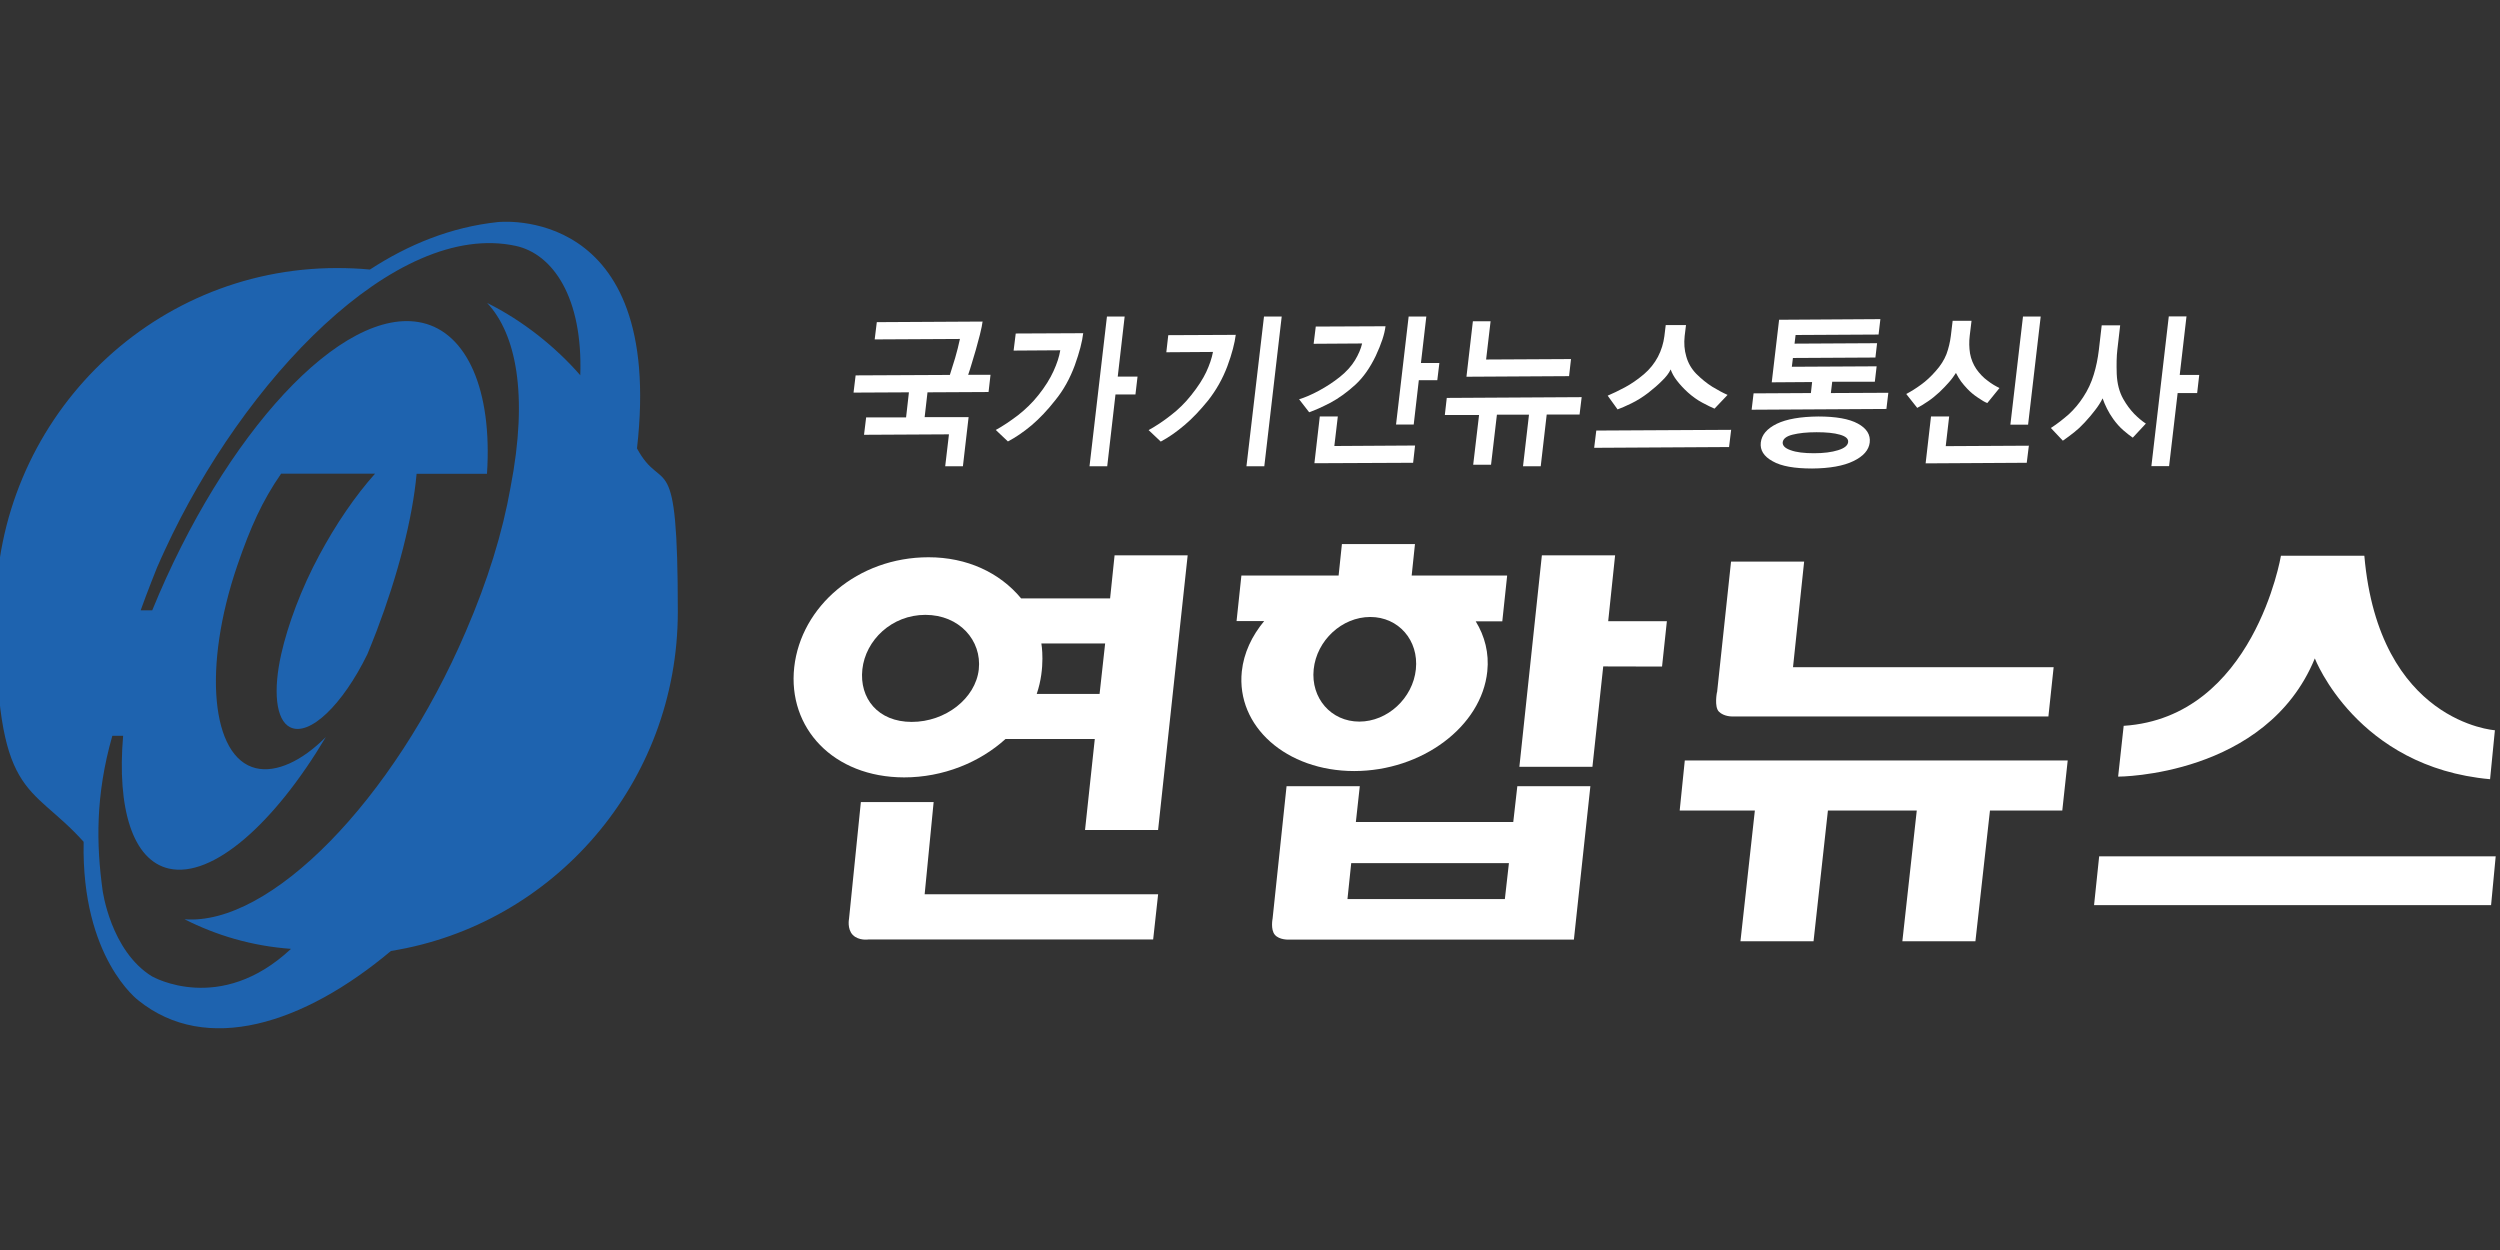
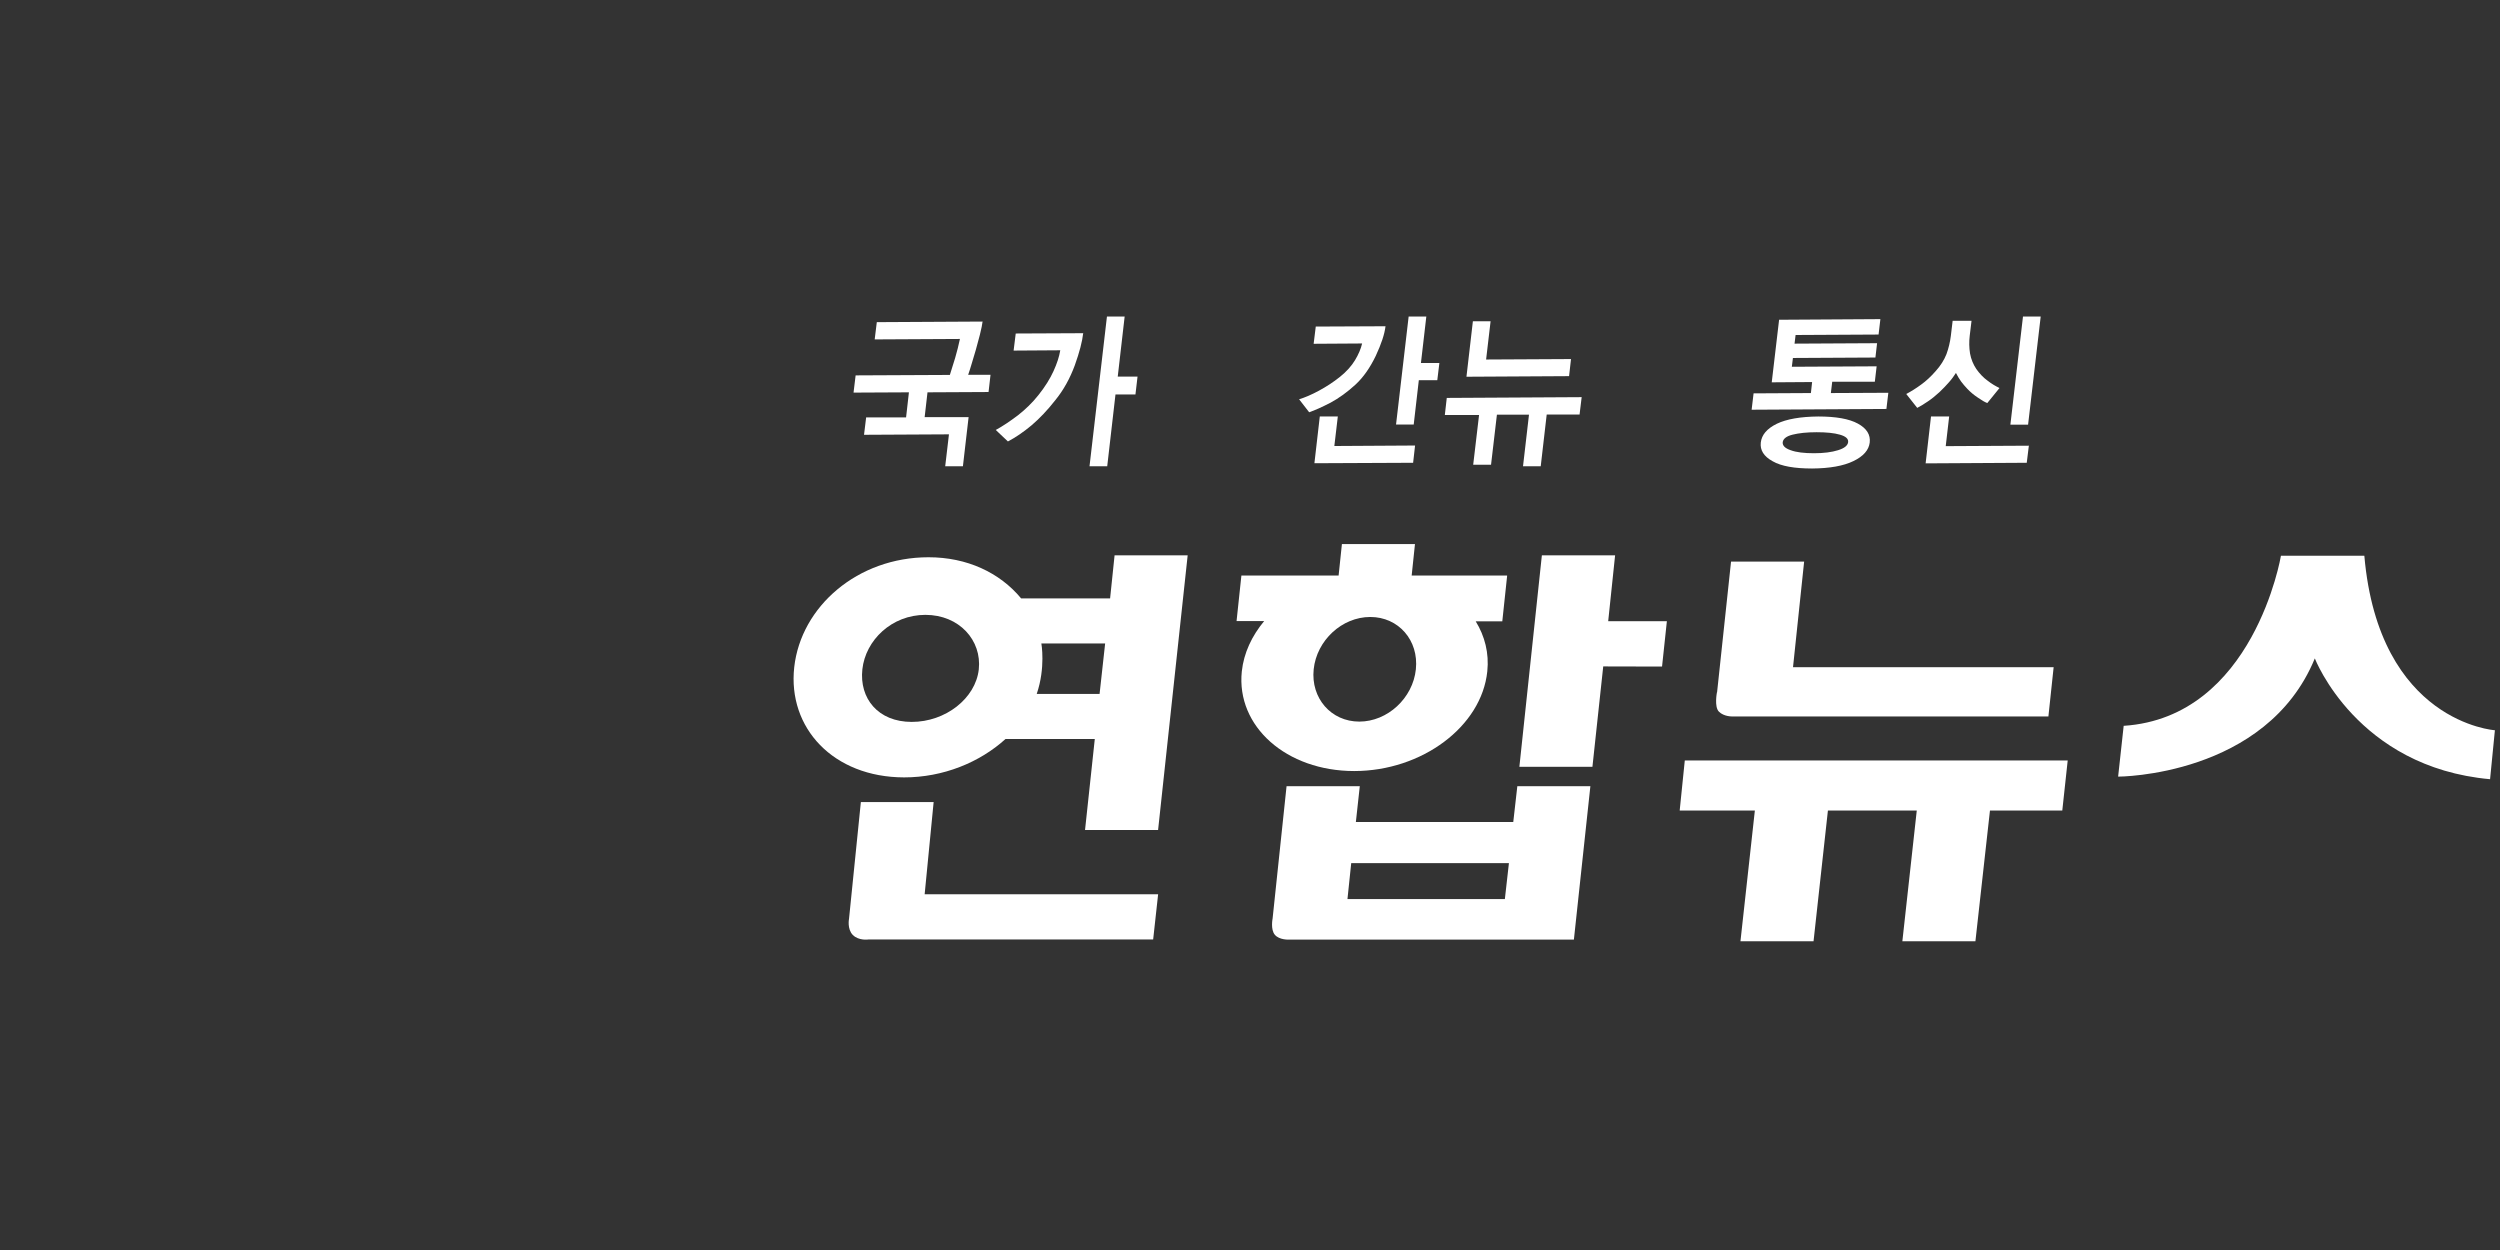
<svg xmlns="http://www.w3.org/2000/svg" width="72" height="36" viewBox="0 0 72 36" fill="none">
  <rect x="0" y="0" width="72" height="36" fill="#333333" stroke="none" />
  <g clip-path="url(#clip0_791_31875)">
    <g clip-path="url(#clip1_791_31875)">
-       <path d="M18.346 12.906C19.15 5.847 14.336 6.396 14.336 6.396C12.983 6.54 11.756 7.045 10.654 7.763C10.339 7.733 10.023 7.72 9.703 7.72C4.276 7.72 -0.123 12.152 -0.123 17.617C-0.123 23.082 0.836 22.494 2.409 24.244C2.34 27.593 3.986 28.812 3.986 28.812C5.944 30.388 8.74 29.5 11.259 27.388C15.943 26.635 19.521 22.55 19.521 17.617C19.521 12.684 19.093 14.308 18.341 12.906M4.384 28.124C3.183 27.388 2.954 25.637 2.954 25.637C2.776 24.336 2.742 22.921 3.235 21.192H3.546C3.368 23.273 3.814 24.775 4.864 25.015C6.121 25.298 7.897 23.726 9.384 21.227C8.697 21.919 7.953 22.263 7.37 22.124C6.074 21.814 5.836 19.198 6.838 16.276C7.214 15.183 7.551 14.43 8.096 13.642H10.801C10.226 14.286 9.669 15.104 9.193 15.993C8.679 16.946 8.29 17.991 8.1 18.836C7.863 19.886 7.94 20.735 8.355 20.944C8.913 21.222 9.872 20.295 10.581 18.84C10.671 18.618 10.762 18.396 10.848 18.17C11.454 16.576 11.881 14.943 11.998 13.646H14.025C14.184 11.229 13.446 9.588 12.158 9.296C9.855 8.778 6.458 12.501 4.384 17.578H4.051C4.237 17.055 4.522 16.346 4.522 16.346C4.596 16.18 4.669 16.01 4.747 15.845C7.003 10.955 11.384 6.339 14.846 7.08C15.926 7.31 16.79 8.573 16.712 10.807C16.004 9.993 15.053 9.231 14.029 8.725C14.854 9.605 15.226 11.342 14.703 14.038C14.474 15.335 14.05 16.716 13.415 18.187C11.324 23.069 7.767 26.674 5.313 26.474C6.233 26.939 7.245 27.244 8.381 27.327C6.337 29.243 4.388 28.124 4.388 28.124" fill="#1E63AF" />
      <path d="M43.699 22.642L43.582 23.674H39.049L39.162 22.642H37.053L36.651 26.452C36.651 26.452 36.586 26.77 36.716 26.922C36.845 27.074 37.118 27.061 37.118 27.061H45.328L45.803 22.642H43.699ZM43.34 25.894H38.807L38.915 24.858H43.457L43.34 25.894Z" fill="white" />
      <path d="M46.316 17.891L46.515 15.993H44.406L43.758 22.084H45.862L46.173 19.193L47.867 19.197L48.006 17.891H46.316Z" fill="white" />
      <path d="M40.656 16.576L40.751 15.67H38.647L38.552 16.576H35.752L35.613 17.887H36.408C36.054 18.313 35.821 18.805 35.764 19.337C35.6 20.922 37.048 22.206 39.001 22.206C40.954 22.206 42.67 20.922 42.834 19.337C42.89 18.81 42.761 18.318 42.501 17.895H43.266L43.404 16.598V16.576H40.656ZM39.148 20.782C38.336 20.782 37.748 20.107 37.834 19.276C37.921 18.444 38.647 17.769 39.464 17.769C40.28 17.769 40.864 18.444 40.777 19.276C40.691 20.107 39.96 20.782 39.148 20.782Z" fill="white" />
      <path d="M49.452 19.938L49.854 16.175H51.959L51.639 19.215H59.145L58.994 20.634H49.893C49.893 20.634 49.651 20.643 49.504 20.495C49.366 20.356 49.448 19.938 49.448 19.938" fill="white" />
      <path d="M48.522 21.901L48.375 23.343H50.54L50.125 27.109H52.23L52.644 23.343H55.203L54.788 27.109H56.892L57.311 23.343H59.394L59.55 21.901H48.522Z" fill="white" />
      <path d="M28.959 21.283H31.53L31.249 23.904H33.353L34.205 15.993H32.1L31.971 17.233H29.408C28.79 16.489 27.848 16.049 26.742 16.049C24.702 16.049 23.069 17.464 22.874 19.215C22.68 20.965 23.998 22.385 26.038 22.389C27.157 22.389 28.211 21.962 28.959 21.283ZM29.996 18.531H31.828L31.668 19.985H29.858C30.117 19.223 29.991 18.531 29.991 18.531M24.836 19.276C24.927 18.44 25.679 17.708 26.651 17.708C27.628 17.708 28.28 18.444 28.189 19.28C28.095 20.116 27.23 20.791 26.258 20.791C25.286 20.791 24.745 20.112 24.836 19.276Z" fill="white" />
      <path d="M26.63 25.755L26.889 23.099H24.793L24.452 26.46C24.452 26.46 24.392 26.752 24.56 26.926C24.733 27.1 25.009 27.057 25.009 27.057H33.211L33.354 25.755H26.63Z" fill="white" />
-       <path d="M71.743 26.068L71.876 24.662H60.456L60.309 26.068H71.743Z" fill="white" />
      <path d="M65.691 16.006C65.691 16.006 64.913 20.66 61.162 20.904L61.002 22.367C61.002 22.367 65.267 22.367 66.667 18.962C66.667 18.962 67.873 22.097 71.714 22.441L71.853 21.031C71.853 21.031 68.512 20.813 68.093 16.006H65.699H65.691Z" fill="white" />
      <path d="M28.462 11.29L26.712 11.299L26.63 12.013H27.896C27.896 12.008 27.732 13.428 27.732 13.428H27.222L27.33 12.509L24.884 12.522L24.945 12.021H26.095C26.095 12.017 26.177 11.299 26.177 11.299L24.582 11.307L24.642 10.811L27.356 10.798C27.399 10.659 27.451 10.498 27.508 10.31C27.564 10.123 27.607 9.94 27.646 9.762L25.191 9.775L25.252 9.278L28.298 9.261C28.29 9.339 28.264 9.466 28.221 9.64C28.177 9.814 28.138 9.958 28.104 10.075C28.056 10.241 28.017 10.371 27.983 10.48C27.953 10.589 27.918 10.689 27.883 10.794H28.527L28.471 11.286L28.462 11.29Z" fill="white" />
      <path d="M31.197 9.587C31.171 9.831 31.089 10.145 30.955 10.519C30.817 10.894 30.631 11.233 30.393 11.525C30.169 11.812 29.939 12.052 29.715 12.244C29.486 12.435 29.261 12.592 29.028 12.714L28.678 12.383C28.885 12.27 29.097 12.126 29.317 11.96C29.533 11.791 29.732 11.599 29.905 11.381C30.099 11.138 30.242 10.907 30.341 10.689C30.441 10.471 30.506 10.271 30.536 10.088L29.192 10.097L29.253 9.605L31.201 9.596L31.197 9.587ZM32.701 11.36H32.126L31.888 13.428H31.378L31.88 9.117H32.39L32.191 10.846H32.761L32.701 11.36Z" fill="white" />
-       <path d="M35.591 9.635C35.56 9.879 35.483 10.184 35.349 10.545C35.215 10.902 35.029 11.233 34.796 11.53C34.567 11.812 34.342 12.052 34.113 12.244C33.888 12.435 33.659 12.596 33.43 12.718L33.08 12.387C33.292 12.27 33.504 12.13 33.72 11.96C33.936 11.795 34.135 11.599 34.307 11.381C34.502 11.138 34.644 10.915 34.739 10.715C34.834 10.511 34.899 10.319 34.934 10.136L33.59 10.145L33.646 9.653L35.595 9.644L35.591 9.635ZM36.407 13.428H35.898L36.403 9.117H36.913L36.412 13.428H36.407Z" fill="white" />
      <path d="M39.903 9.392C39.877 9.622 39.782 9.905 39.622 10.249C39.458 10.589 39.268 10.863 39.043 11.072C38.801 11.294 38.559 11.469 38.317 11.599C38.071 11.725 37.868 11.817 37.704 11.873L37.414 11.499C37.574 11.451 37.76 11.373 37.98 11.255C38.196 11.138 38.399 11.007 38.589 10.855C38.784 10.698 38.926 10.537 39.026 10.371C39.125 10.206 39.194 10.045 39.229 9.892L37.833 9.901L37.894 9.405L39.907 9.396L39.903 9.392ZM40.703 13.328L37.855 13.341L38.01 11.995H38.529L38.429 12.845L40.754 12.831L40.698 13.328H40.703ZM41.394 10.95H40.862L40.715 12.226H40.206L40.569 9.117H41.078L40.923 10.454H41.454L41.394 10.95Z" fill="white" />
      <path d="M45.496 11.939H44.545L44.373 13.428H43.863L44.035 11.943H43.111C43.111 11.947 42.942 13.384 42.942 13.384H42.428L42.597 11.952H41.611C41.611 11.956 41.667 11.46 41.667 11.46L45.552 11.438L45.492 11.934L45.496 11.939ZM45.189 10.833L42.234 10.85L42.419 9.252H42.929L42.8 10.354L45.245 10.341L45.189 10.837V10.833Z" fill="white" />
-       <path d="M49.797 12.875L45.912 12.897L45.973 12.4L49.857 12.379L49.797 12.875ZM48.116 10.641C48.151 10.741 48.207 10.85 48.293 10.959C48.38 11.072 48.483 11.185 48.608 11.299C48.738 11.416 48.877 11.517 49.023 11.595C49.17 11.673 49.291 11.734 49.378 11.769L49.754 11.373C49.624 11.316 49.477 11.238 49.313 11.138C49.153 11.037 48.998 10.911 48.85 10.763C48.712 10.62 48.617 10.454 48.565 10.267C48.509 10.079 48.496 9.884 48.518 9.679L48.557 9.361H47.973L47.934 9.683C47.908 9.884 47.848 10.084 47.749 10.275C47.649 10.463 47.515 10.633 47.347 10.776C47.165 10.929 46.984 11.055 46.798 11.155C46.612 11.255 46.444 11.334 46.301 11.395L46.586 11.791C46.686 11.756 46.82 11.695 46.984 11.617C47.148 11.538 47.312 11.434 47.472 11.312C47.623 11.194 47.753 11.081 47.865 10.968C47.982 10.855 48.064 10.75 48.112 10.646" fill="white" />
      <path d="M54.332 11.778L50.447 11.8L50.503 11.329L52.154 11.32L52.189 11.003L51.026 11.011L51.238 9.209L54.155 9.191L54.103 9.635L51.713 9.648L51.683 9.897L54.06 9.884L54.012 10.297L51.636 10.31L51.605 10.563L54.047 10.55L53.995 10.994H52.768C52.768 10.998 52.729 11.32 52.729 11.32L54.384 11.312L54.328 11.782L54.332 11.778ZM53.848 12.744C53.822 12.962 53.667 13.141 53.377 13.28C53.092 13.419 52.694 13.489 52.189 13.493C51.683 13.493 51.303 13.428 51.052 13.284C50.797 13.145 50.685 12.962 50.711 12.744C50.737 12.522 50.888 12.344 51.173 12.204C51.454 12.069 51.852 12 52.366 11.995C52.871 11.995 53.252 12.061 53.507 12.2C53.762 12.339 53.874 12.522 53.848 12.744ZM53.226 12.736C53.239 12.636 53.157 12.566 52.988 12.518C52.824 12.47 52.595 12.448 52.318 12.448C52.033 12.448 51.804 12.474 51.627 12.518C51.45 12.562 51.355 12.636 51.342 12.736C51.333 12.832 51.407 12.91 51.571 12.966C51.735 13.027 51.96 13.053 52.245 13.053C52.526 13.053 52.755 13.023 52.936 12.966C53.118 12.91 53.213 12.832 53.226 12.736Z" fill="white" />
      <path d="M57.584 11.177L57.234 11.608C57.165 11.582 57.074 11.53 56.962 11.451C56.849 11.377 56.745 11.29 56.655 11.194C56.59 11.124 56.529 11.055 56.478 10.985C56.426 10.911 56.378 10.833 56.331 10.741C56.275 10.828 56.21 10.92 56.132 11.007C56.054 11.098 55.963 11.19 55.86 11.29C55.747 11.395 55.635 11.486 55.518 11.564C55.402 11.643 55.302 11.704 55.216 11.747L54.9 11.347C55.039 11.273 55.181 11.185 55.328 11.077C55.475 10.972 55.613 10.841 55.743 10.693C55.89 10.532 55.994 10.363 56.059 10.197C56.119 10.032 56.162 9.853 56.184 9.675L56.236 9.239H56.78L56.728 9.67C56.707 9.844 56.711 10.014 56.737 10.18C56.767 10.345 56.828 10.493 56.918 10.628C57.014 10.763 57.121 10.876 57.242 10.963C57.364 11.059 57.48 11.124 57.58 11.172M58.37 13.328L55.458 13.345L55.613 11.995H56.136L56.037 12.849L58.431 12.836L58.37 13.332V13.328ZM58.409 12.23H57.899L58.262 9.117H58.772L58.409 12.23Z" fill="white" />
-       <path d="M61.804 12.196L61.424 12.605C61.342 12.548 61.251 12.479 61.152 12.392C61.056 12.309 60.957 12.2 60.862 12.069C60.789 11.965 60.728 11.865 60.681 11.769C60.633 11.673 60.59 11.573 60.555 11.473C60.495 11.595 60.421 11.708 60.339 11.812C60.257 11.921 60.158 12.039 60.037 12.169C59.937 12.278 59.838 12.37 59.739 12.448C59.639 12.527 59.531 12.609 59.41 12.692L59.065 12.326C59.255 12.204 59.423 12.069 59.583 11.93C59.739 11.786 59.877 11.621 59.993 11.442C60.132 11.233 60.231 11.016 60.3 10.789C60.37 10.563 60.417 10.328 60.447 10.079L60.529 9.37H61.061L60.979 10.079C60.957 10.262 60.953 10.498 60.962 10.772C60.974 11.046 61.035 11.286 61.147 11.486C61.247 11.664 61.355 11.804 61.463 11.917C61.575 12.03 61.683 12.122 61.795 12.196M63.278 11.32H62.716L62.47 13.424H61.96L62.461 9.113H62.971L62.776 10.798H63.338L63.278 11.32Z" fill="white" />
    </g>
  </g>
  <defs>
    <clipPath id="clip0_791_31875">
      <rect width="72" height="36" fill="white" />
    </clipPath>
    <clipPath id="clip1_791_31875">
      <rect width="72" height="23.226" fill="white" transform="translate(-0.123 6.387)" />
    </clipPath>
  </defs>
</svg>